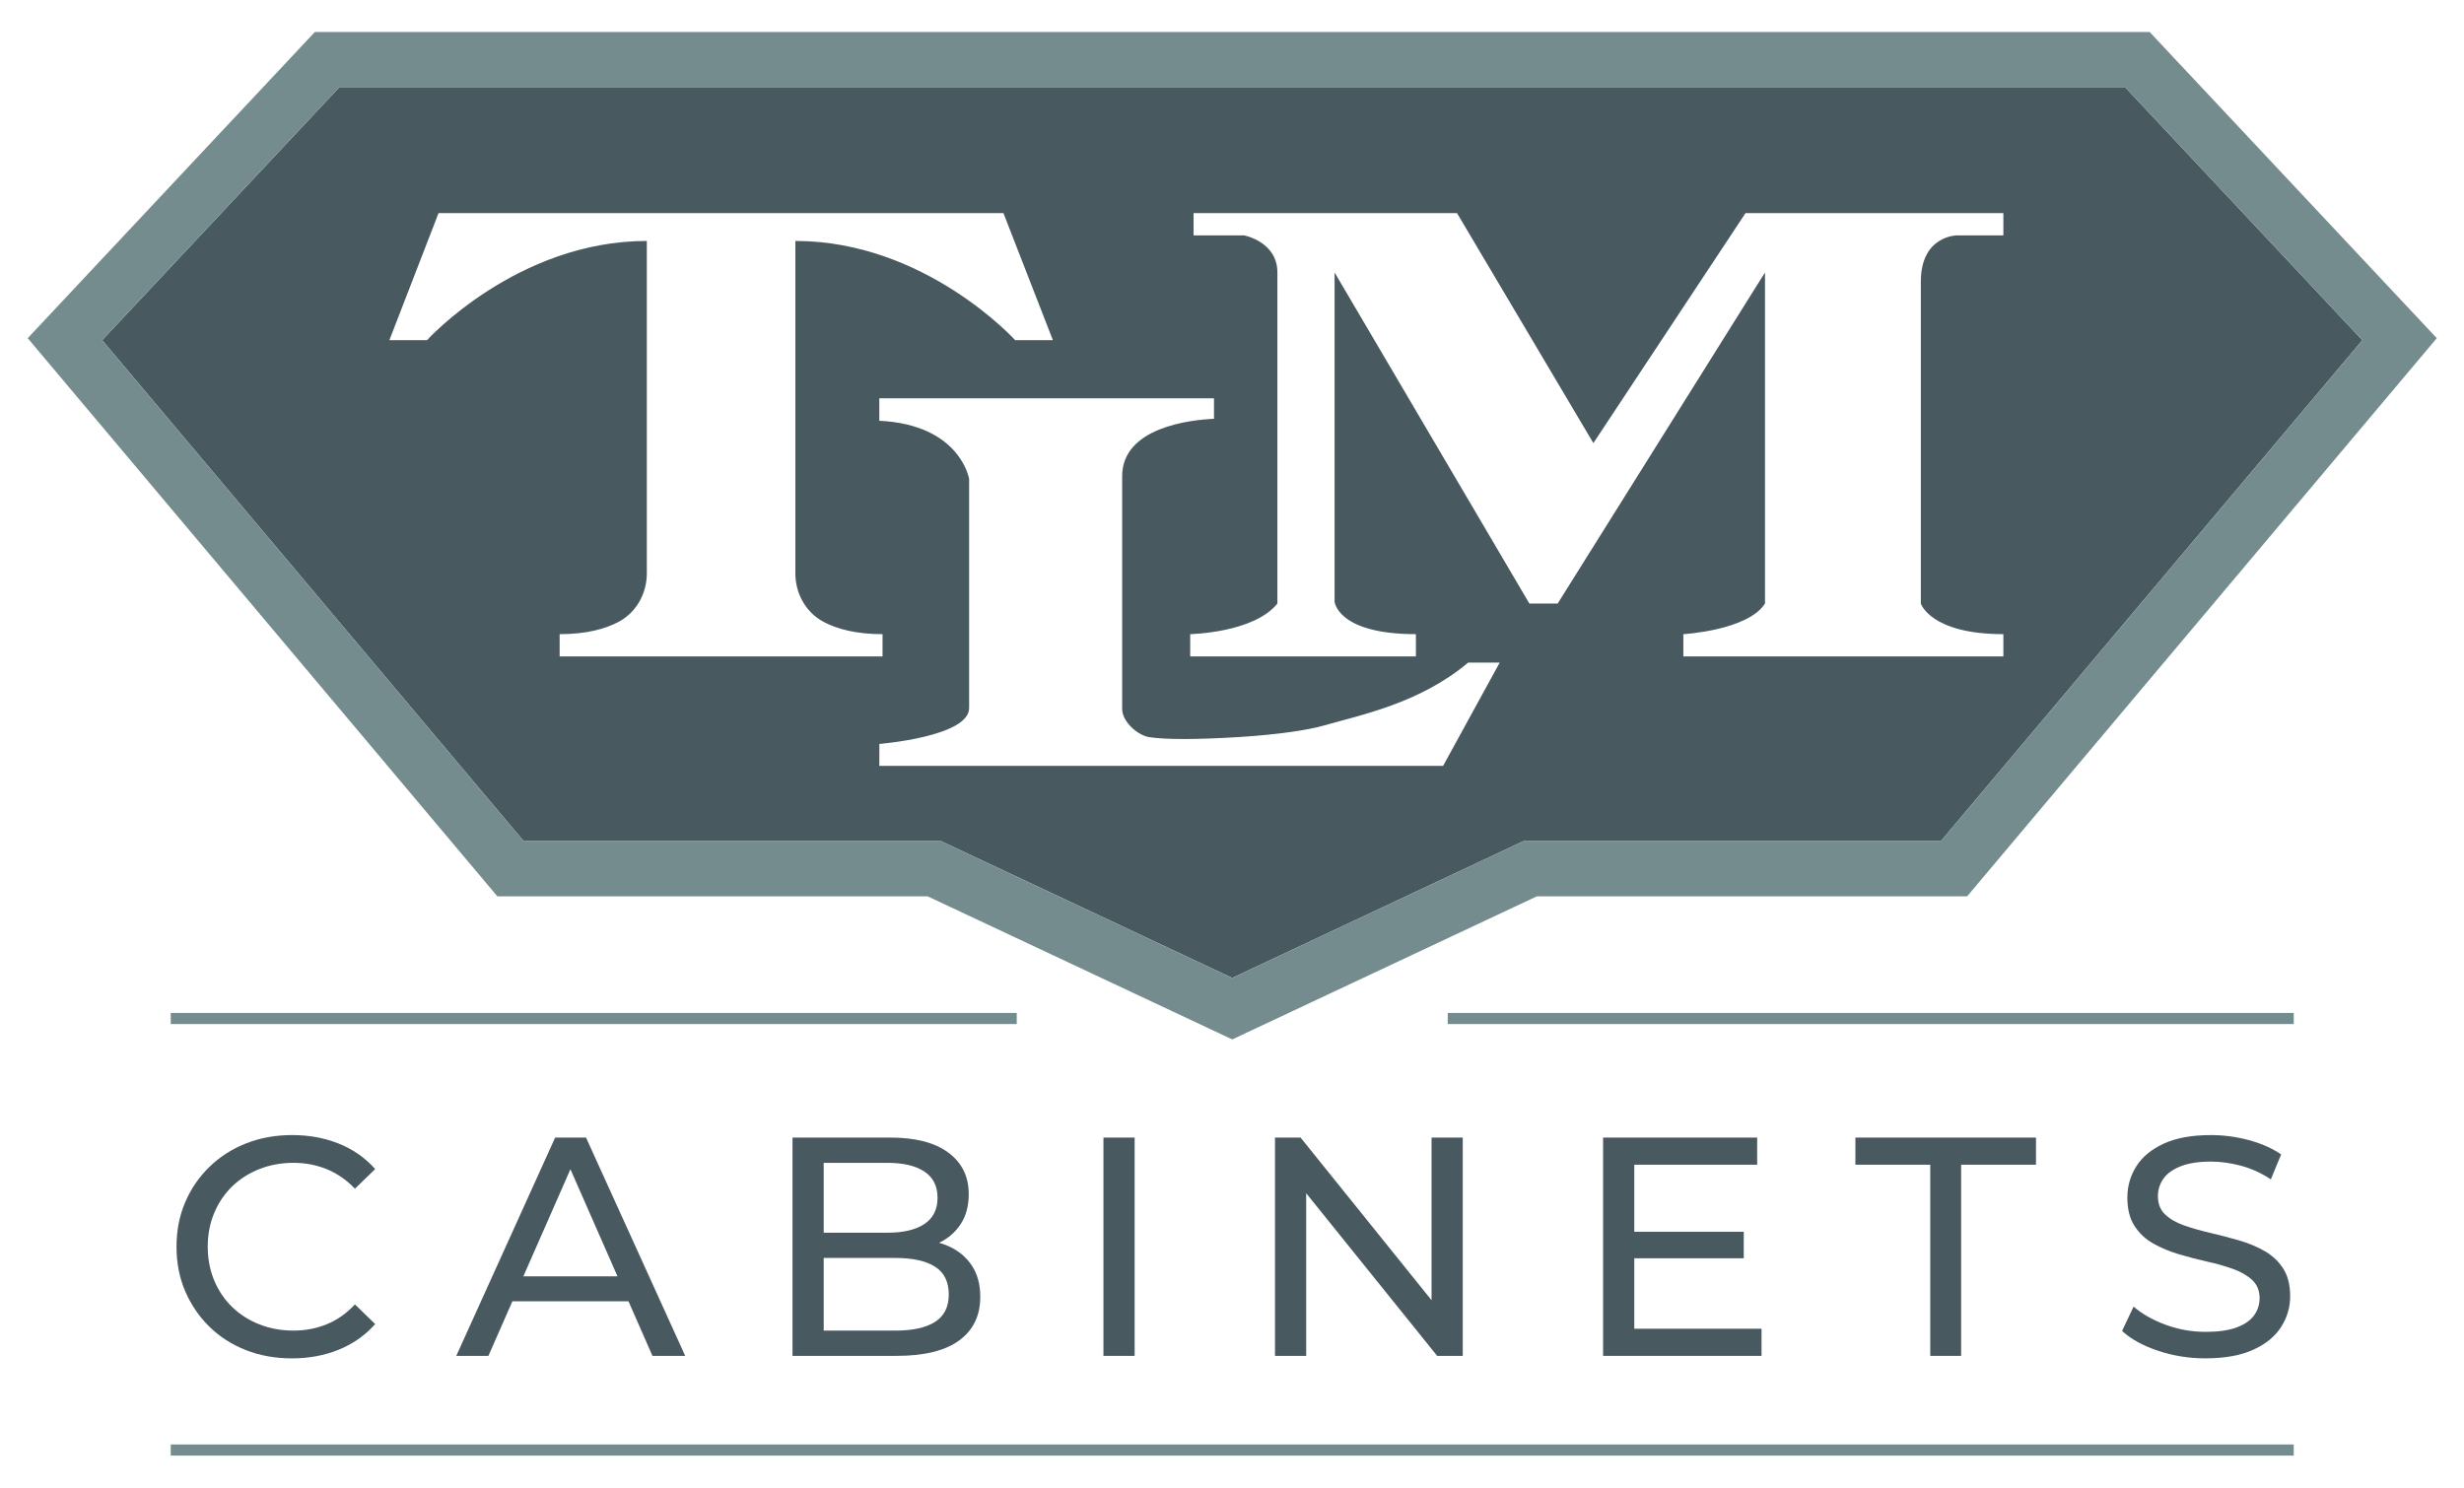
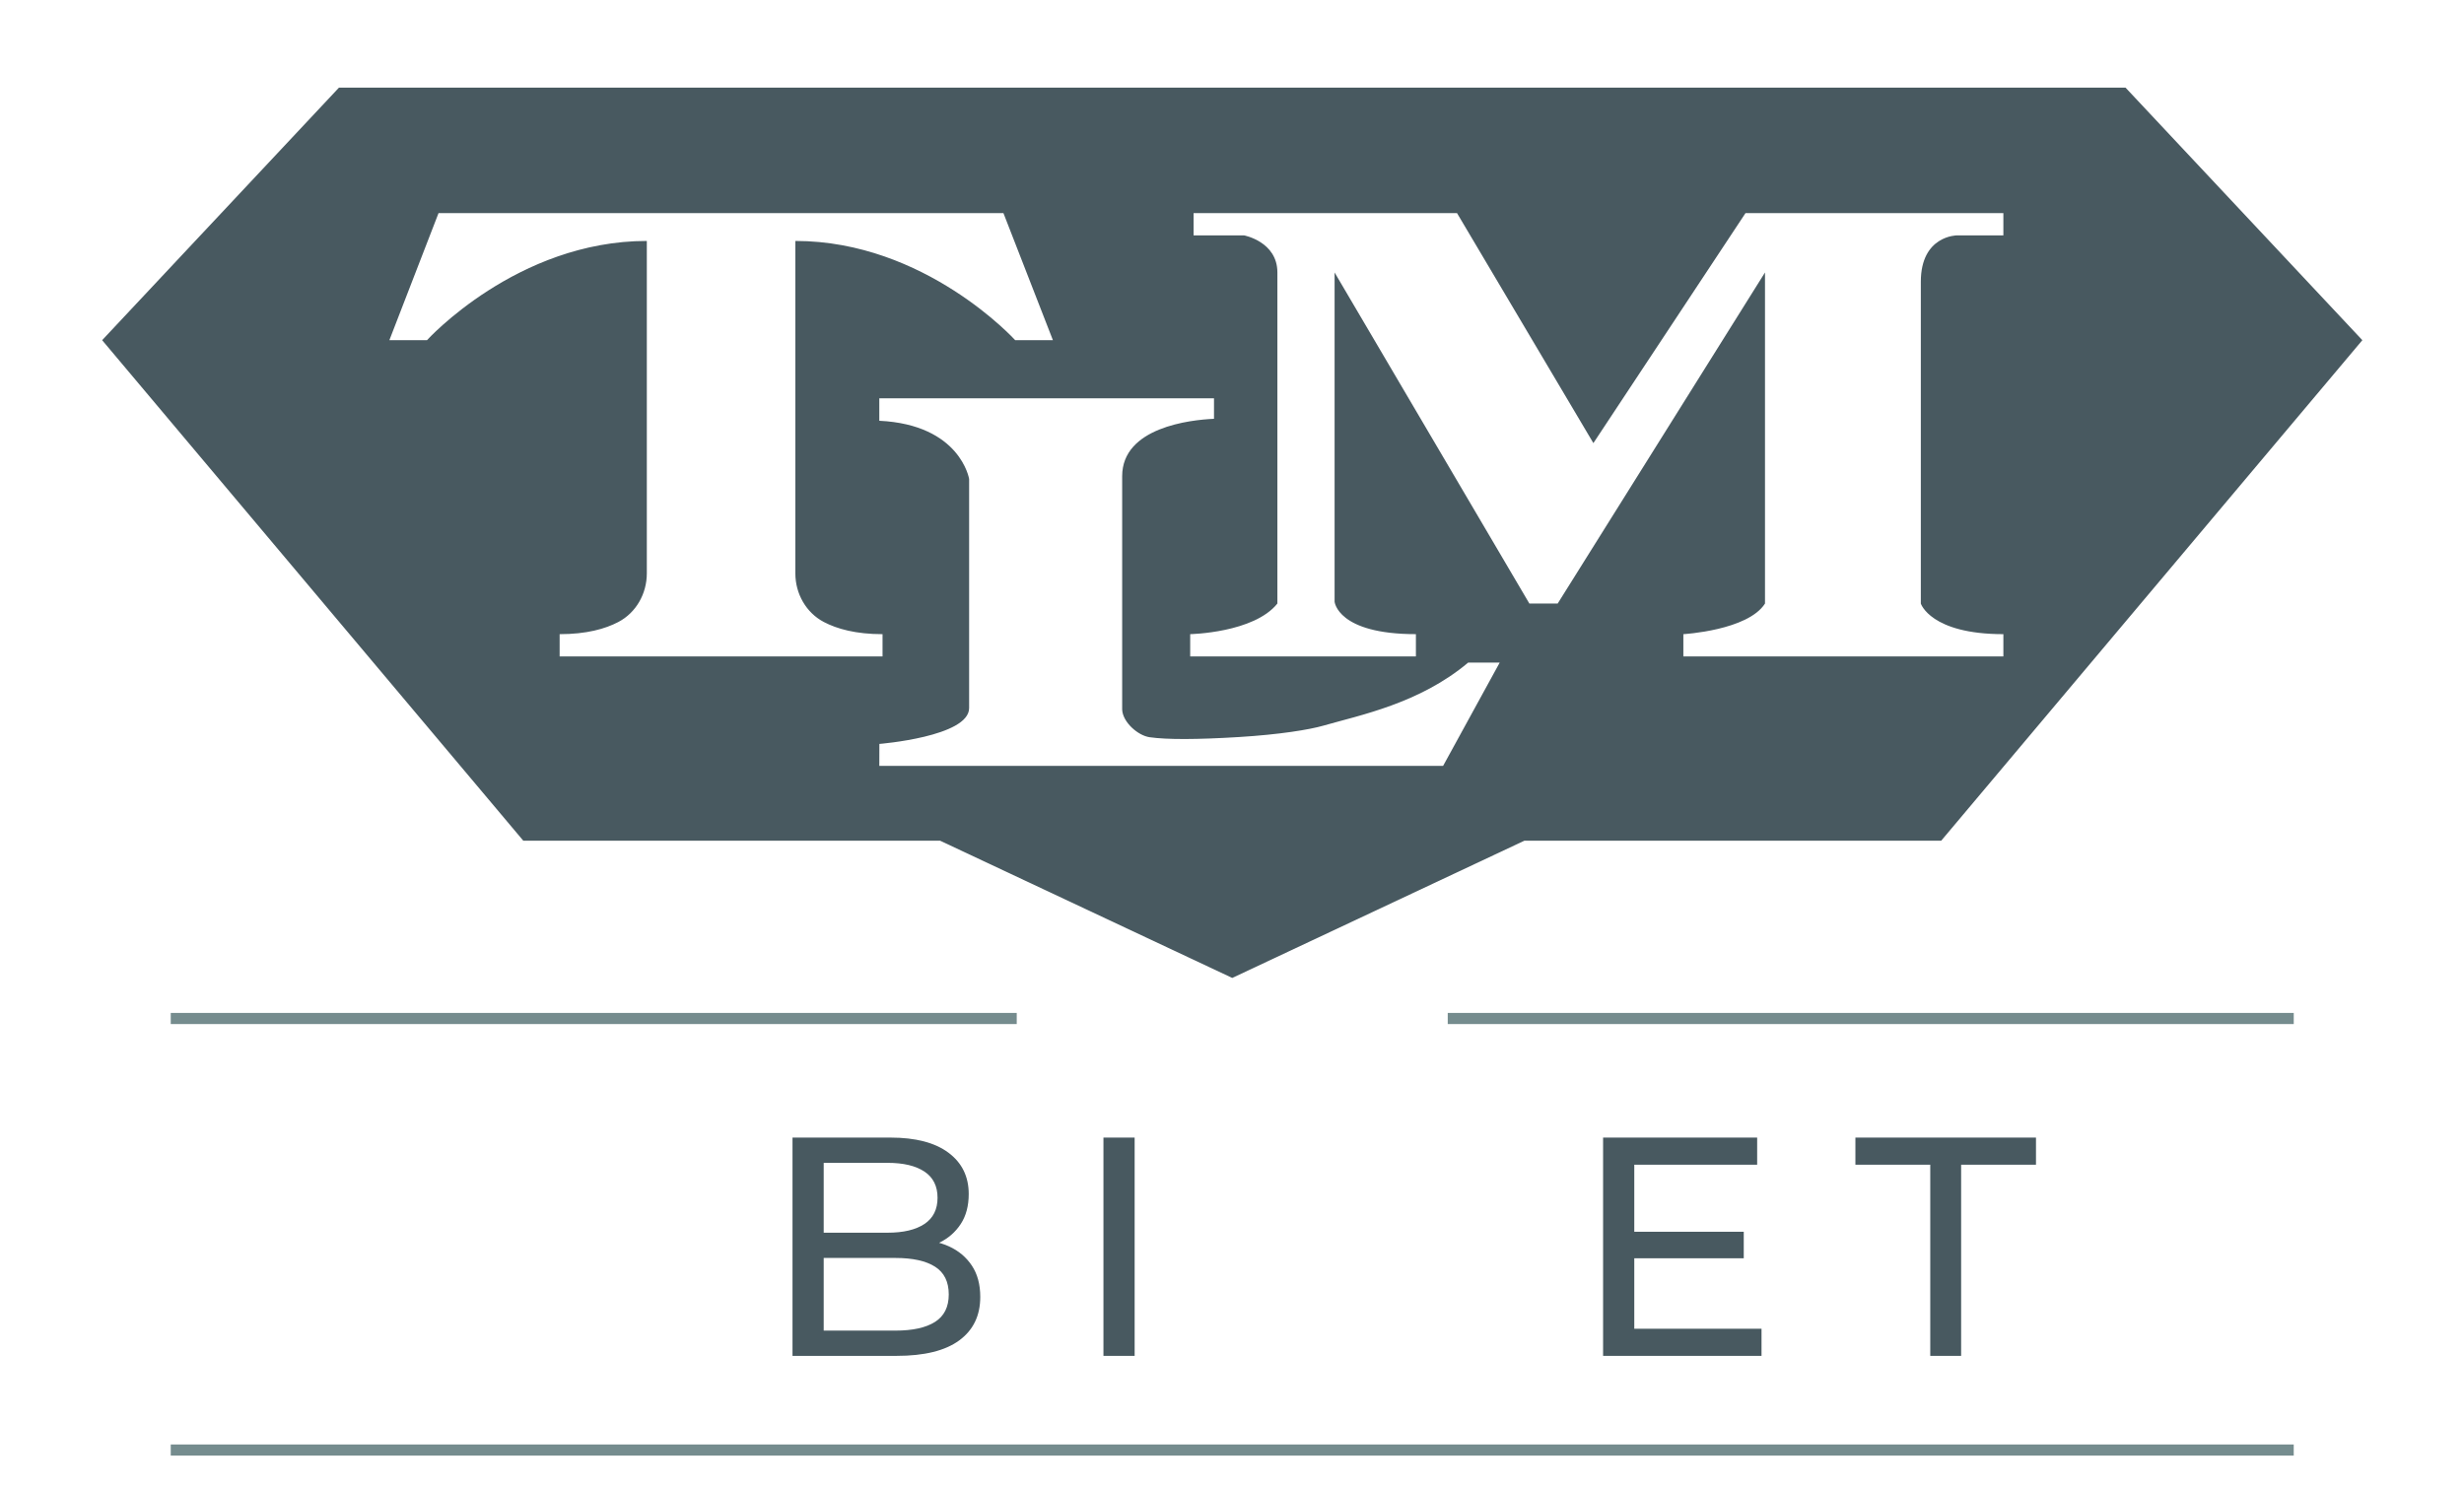
<svg xmlns="http://www.w3.org/2000/svg" id="a" viewBox="0 0 221.5 133.748">
  <defs>
    <style>.b{fill:#485960;}.c{fill:#758c8e;}</style>
  </defs>
  <rect class="c" x="15.349" y="129.873" width="190.845" height="1.001" />
  <rect class="c" x="15.349" y="91.072" width="76.05" height="1.001" />
  <rect class="c" x="130.144" y="91.072" width="76.051" height="1.001" />
  <path class="b" d="m191.071,7.877H30.473L9.182,30.585l37.857,45h37.467l26.266,12.341,26.266-12.341h37.467l37.857-45-21.291-22.708ZM38.385,30.585h-3.382l4.419-11.424h50.782l4.447,11.424h-3.391s-8.088-8.922-19.762-8.922v29.891c0,1.813.955,3.527,2.56,4.369,1.175.616,2.864,1.095,5.278,1.095v2.001h-29.028v-2.001c2.414,0,4.103-.479,5.278-1.095,1.606-.842,2.56-2.556,2.56-4.369v-29.891c-11.674,0-19.762,8.922-19.762,8.922Zm91.344,38.273h-50.683l.006-1.972s8.067-.649,8.067-3.226v-20.596s-.777-4.879-8.074-5.233v-2.022h30.087v1.845c-2.128.094-8.255.772-8.255,5.16v20.991c.056,1.134,1.418,2.329,2.47,2.479,1.563.224,4.285.211,7.997-.015,3.712-.226,6.373-.668,7.615-1.025,3.298-.947,8.653-1.995,13.021-5.67,0,0,0,0,0,0h2.835l-5.086,9.283Zm50.364-47.696h-4.169s-3.252,0-3.252,4.169v28.934s.874,2.752,7.421,2.752v2.001h-28.768v-2.001s5.795-.334,7.339-2.752v-29.768l-18.637,29.768h-2.544l-17.51-29.768v29.601s.25,2.918,7.31,2.918v2.001h-20.29v-2.001s5.726-.111,7.838-2.752v-29.768c0-2.779-3.002-3.335-3.002-3.335h-4.531v-2.001h23.681l12.258,20.679,13.675-20.679h23.181v2.001Z" />
-   <path class="c" d="m191.071,7.877l21.291,22.708-37.857,45h-37.467l-26.266,12.341-26.266-12.341h-37.467L9.182,30.585,30.473,7.877h160.598m2.167-5.003H28.305l-1.482,1.581L5.532,27.163l-3.04,3.242,2.861,3.401,37.857,45,1.499,1.782h38.68l25.255,11.866,2.128,1,2.128-1,25.255-11.866h38.68l1.499-1.782,37.857-45,2.861-3.401-3.04-3.242-21.291-22.708-1.482-1.581h0Z" />
-   <path class="b" d="m26.242,122.131c-1.496,0-2.874-.248-4.136-.743s-2.355-1.196-3.28-2.103c-.925-.907-1.649-1.968-2.173-3.183s-.785-2.552-.785-4.01.262-2.794.785-4.009,1.252-2.275,2.187-3.183c.935-.906,2.033-1.607,3.295-2.103s2.64-.743,4.136-.743c1.514,0,2.91.258,4.191.771,1.279.514,2.369,1.275,3.266,2.285l-1.822,1.766c-.748-.784-1.589-1.368-2.523-1.752-.935-.383-1.935-.575-3-.575-1.103,0-2.126.188-3.069.562-.944.374-1.763.896-2.454,1.569s-1.229,1.473-1.611,2.397c-.384.926-.575,1.931-.575,3.014s.191,2.089.575,3.015c.383.925.92,1.724,1.611,2.397.691.673,1.51,1.196,2.454,1.569.943.374,1.967.561,3.069.561,1.065,0,2.065-.191,3-.574s1.775-.977,2.523-1.78l1.822,1.767c-.896,1.009-1.986,1.775-3.266,2.299-1.281.523-2.688.785-4.22.785Z" />
-   <path class="b" d="m41.017,121.906l8.888-19.626h2.776l8.915,19.626h-2.943l-7.935-18.056h1.121l-7.935,18.056h-2.888Zm3.785-4.906l.757-2.243h11.047l.813,2.243h-12.617Z" />
  <path class="b" d="m71.242,121.906v-19.626h8.804c2.261,0,3.999.453,5.215,1.359,1.215.907,1.822,2.146,1.822,3.715,0,1.065-.238,1.963-.715,2.692-.477.729-1.117,1.289-1.921,1.682s-1.673.589-2.607.589l.505-.841c1.121,0,2.111.196,2.972.589.859.393,1.542.967,2.047,1.724.505.758.757,1.696.757,2.818,0,1.682-.631,2.985-1.893,3.911-1.262.925-3.136,1.388-5.621,1.388h-9.364Zm2.804-2.271h6.448c1.551,0,2.738-.261,3.561-.784s1.233-1.346,1.233-2.468c0-1.14-.411-1.972-1.233-2.495s-2.01-.785-3.561-.785h-6.701v-2.271h6c1.42,0,2.523-.262,3.309-.785s1.178-1.309,1.178-2.355-.393-1.832-1.178-2.355c-.785-.522-1.889-.785-3.309-.785h-5.747v15.084Z" />
  <path class="b" d="m99.194,121.906v-19.626h2.804v19.626h-2.804Z" />
-   <path class="b" d="m114.615,121.906v-19.626h2.299l12.981,16.121h-1.206v-16.121h2.804v19.626h-2.299l-12.981-16.121h1.206v16.121h-2.804Z" />
  <path class="b" d="m146.913,119.467h11.438v2.439h-14.242v-19.626h13.85v2.439h-11.046v14.747Zm-.253-8.72h10.094v2.384h-10.094v-2.384Z" />
  <path class="b" d="m173.52,121.906v-17.187h-6.729v-2.439h16.233v2.439h-6.729v17.187h-2.776Z" />
-   <path class="b" d="m198.276,122.131c-1.495,0-2.925-.229-4.289-.688-1.365-.457-2.439-1.051-3.225-1.78l1.037-2.187c.748.654,1.701,1.196,2.86,1.626,1.158.431,2.364.645,3.616.645,1.141,0,2.065-.13,2.776-.393.71-.261,1.233-.621,1.569-1.079.337-.458.505-.977.505-1.556,0-.673-.22-1.215-.658-1.627-.439-.41-1.01-.742-1.711-.995-.701-.252-1.472-.472-2.312-.658-.842-.188-1.688-.407-2.538-.659-.851-.253-1.626-.575-2.327-.968-.7-.393-1.266-.92-1.695-1.584-.431-.663-.646-1.519-.646-2.565,0-1.009.267-1.938.799-2.789.533-.851,1.355-1.533,2.468-2.047,1.111-.514,2.527-.771,4.247-.771,1.141,0,2.271.15,3.393.449,1.122.299,2.094.729,2.916,1.289l-.925,2.243c-.841-.561-1.729-.967-2.664-1.22-.935-.252-1.841-.378-2.72-.378-1.103,0-2.009.14-2.719.42-.711.28-1.229.654-1.557,1.122-.327.467-.49.99-.49,1.569,0,.692.22,1.244.658,1.654.439.412,1.01.739,1.711.981.701.243,1.472.463,2.312.659.842.196,1.687.416,2.538.659.85.243,1.626.561,2.327.953.7.393,1.266.916,1.695,1.569.431.655.646,1.496.646,2.523,0,.991-.271,1.912-.813,2.762-.542.851-1.378,1.533-2.509,2.047-1.132.515-2.557.771-4.276.771Z" />
</svg>